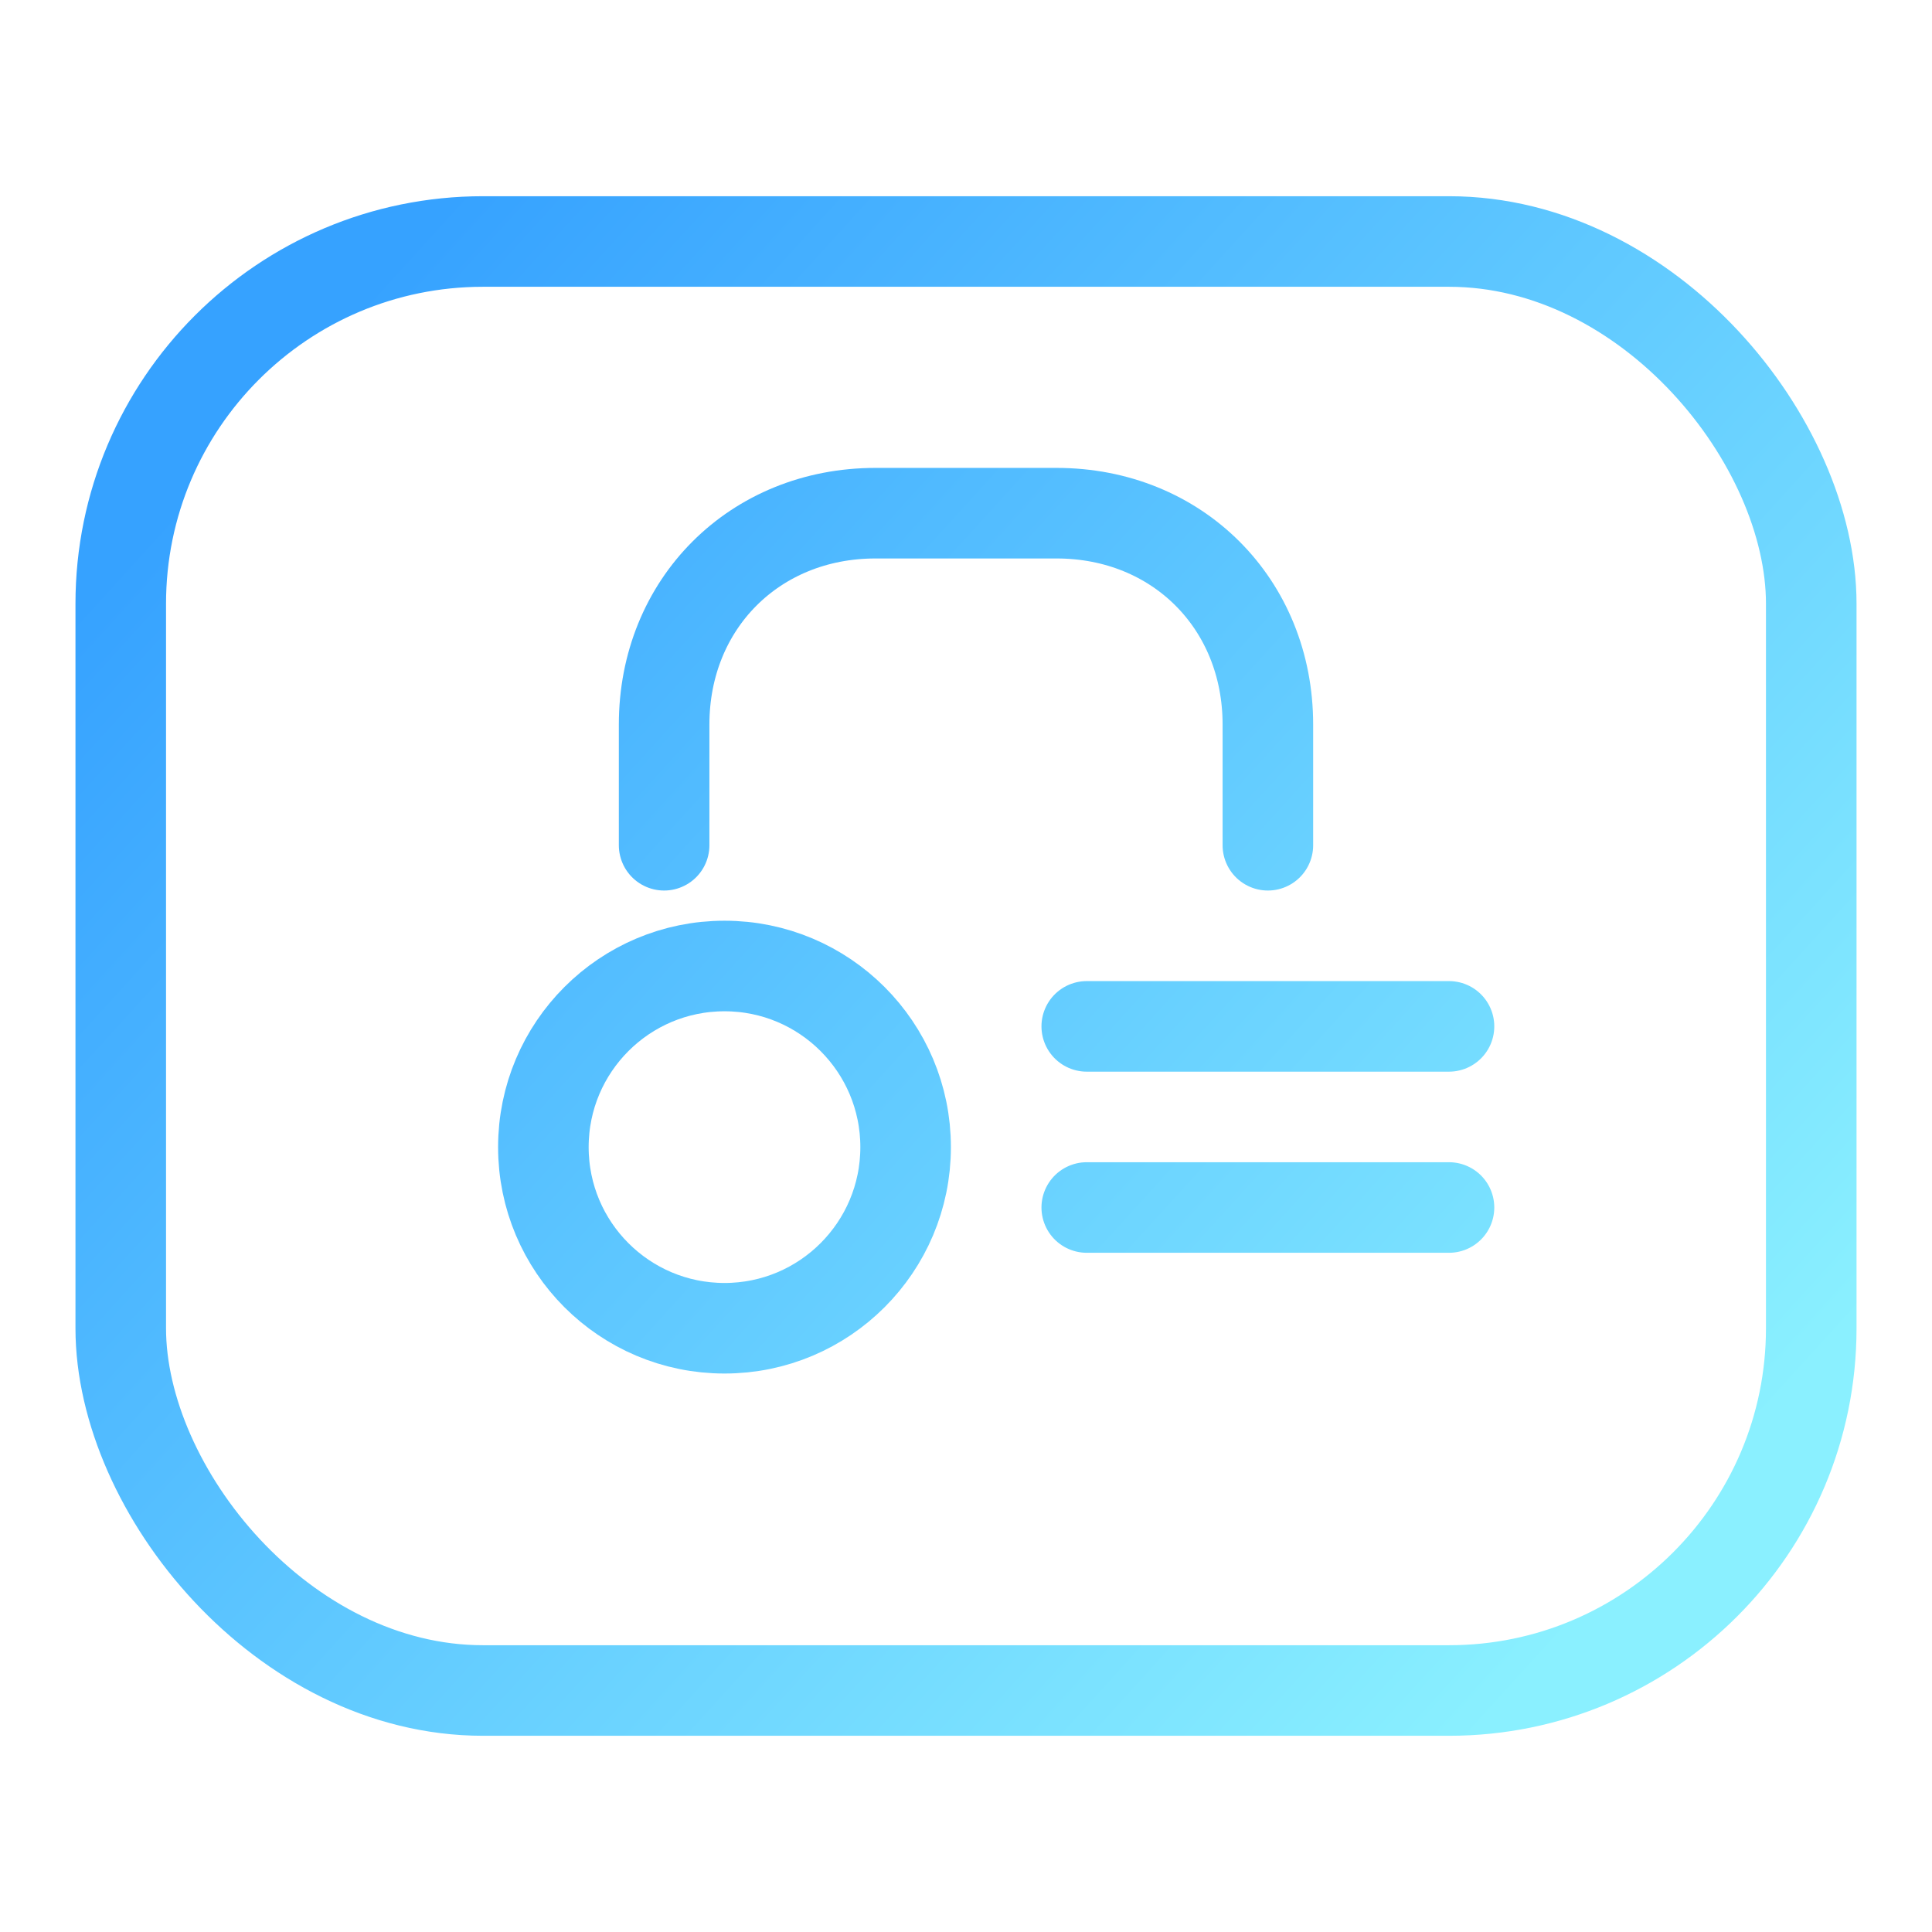
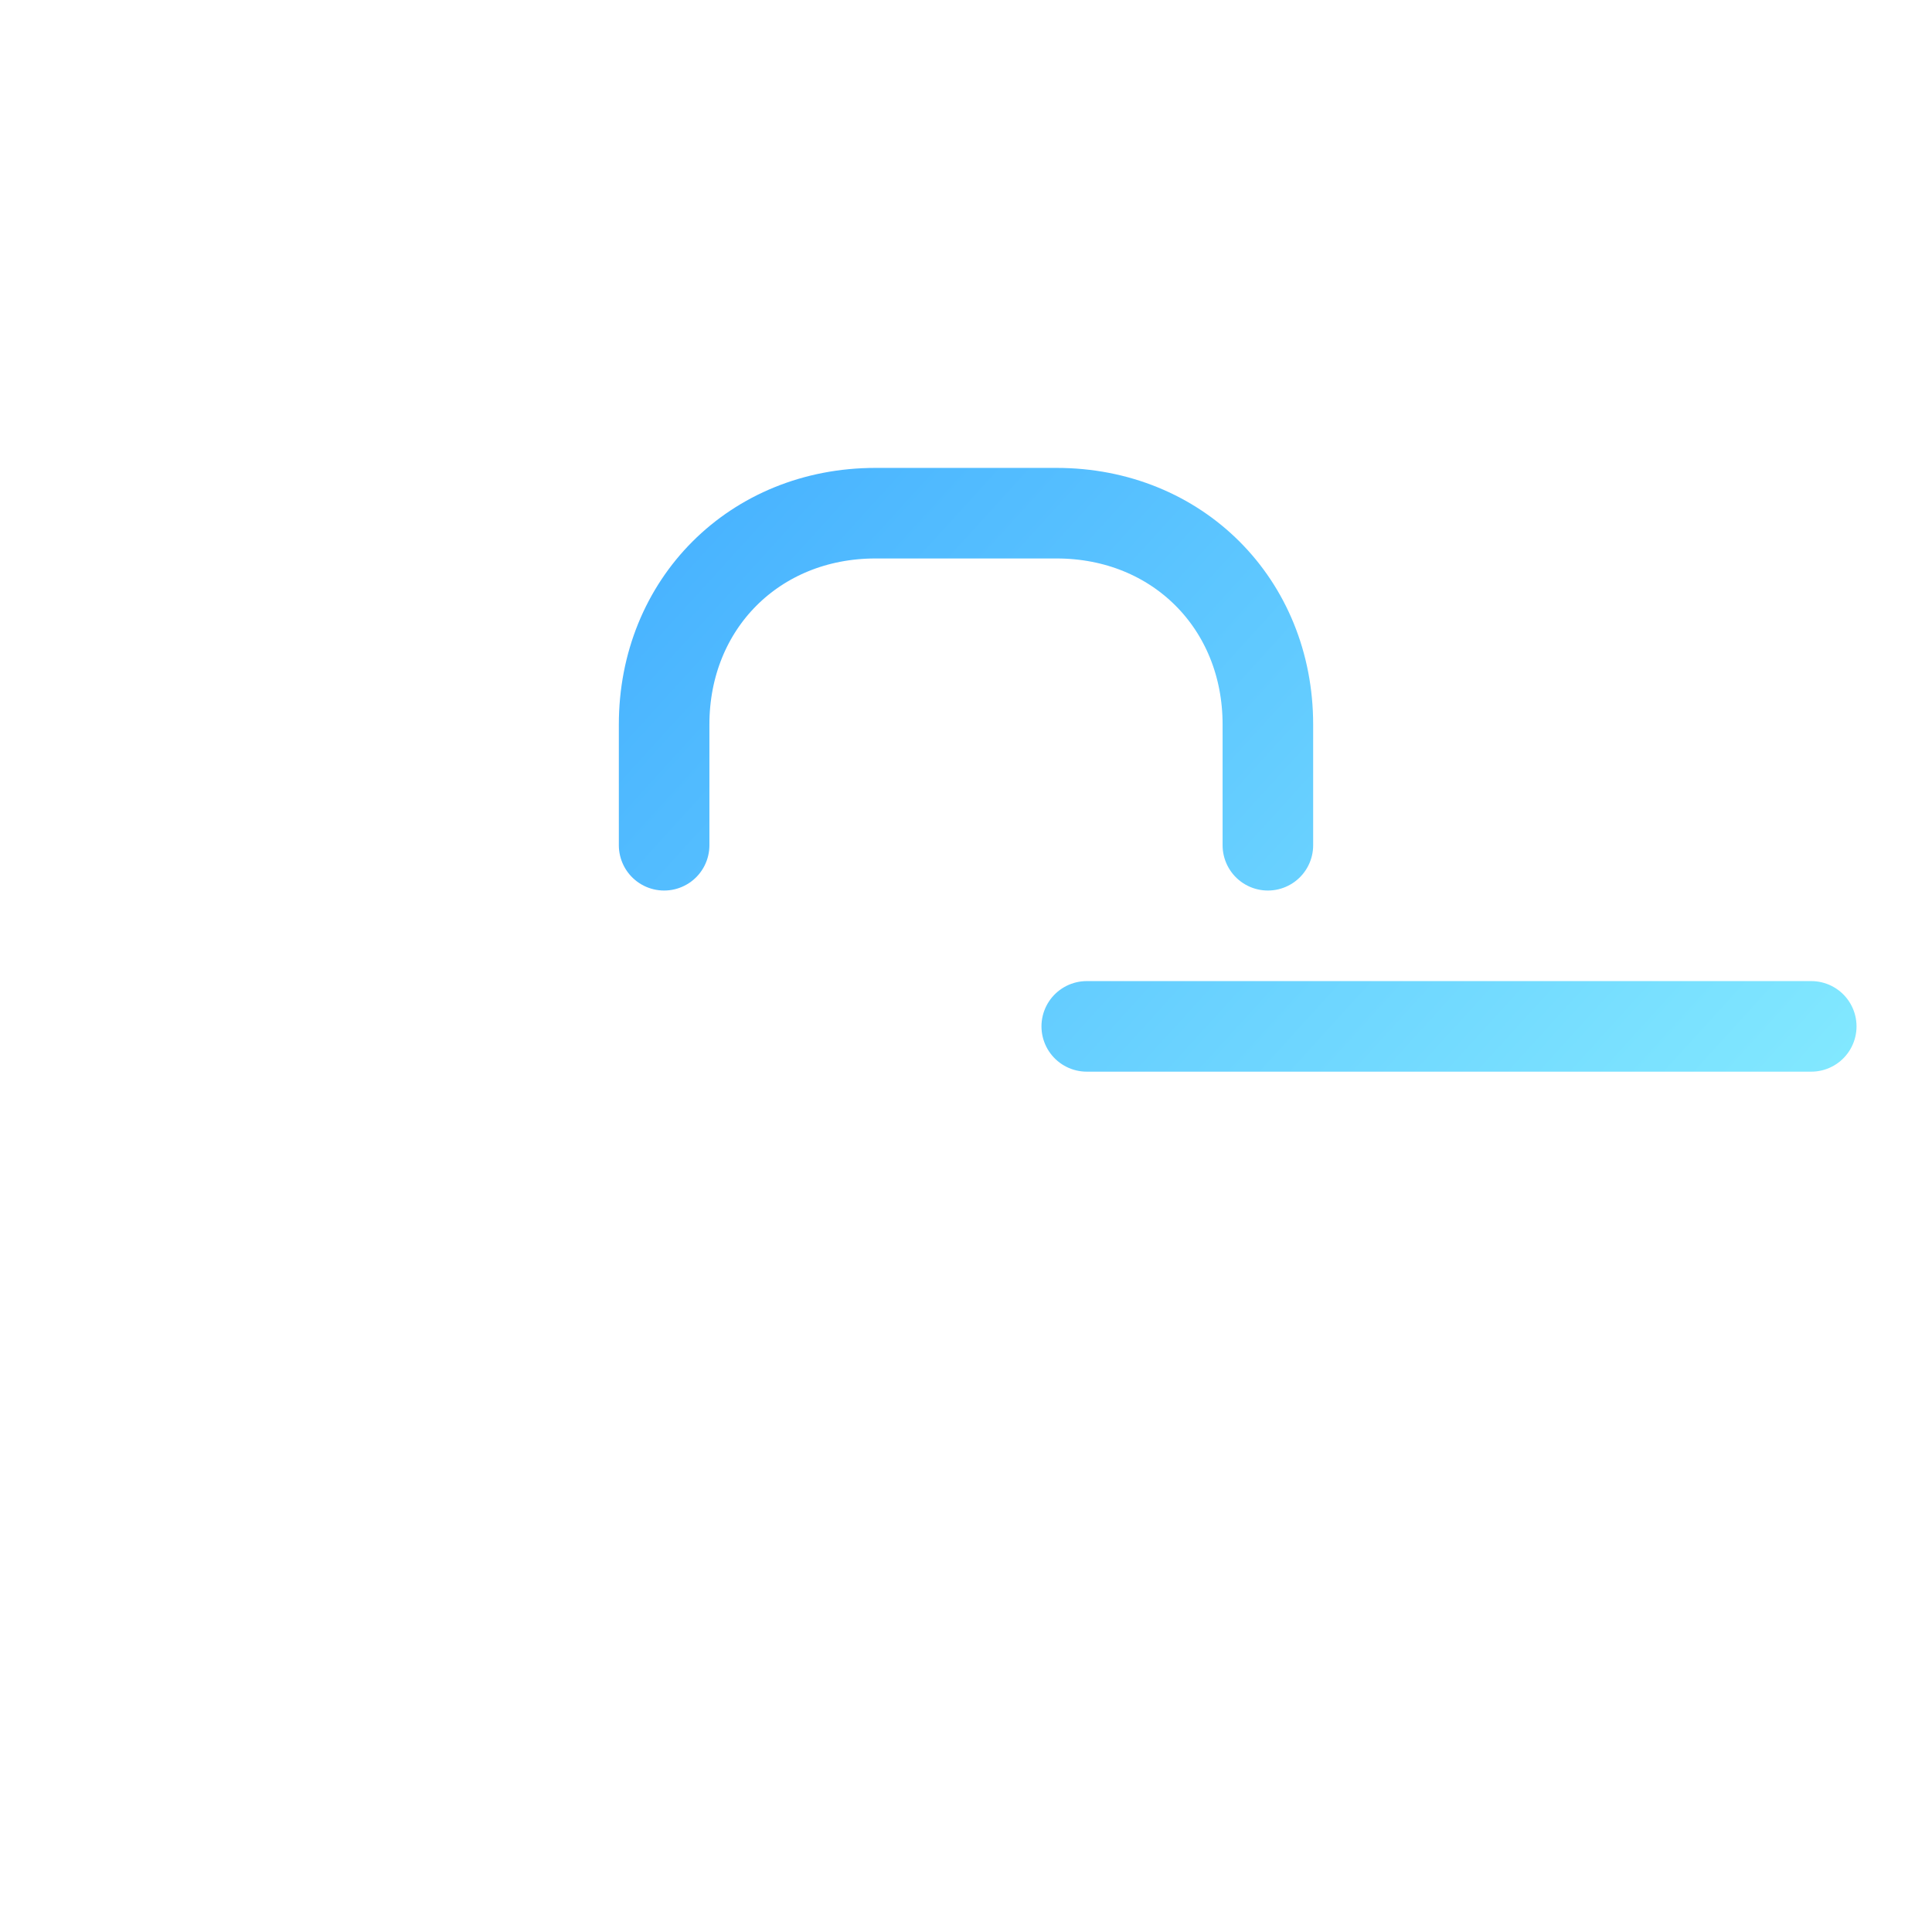
<svg xmlns="http://www.w3.org/2000/svg" viewBox="0 0 64 64" role="img" aria-label="Boy and a Scanner logo">
  <defs>
    <linearGradient id="g" x1="10" y1="12" x2="54" y2="52" gradientUnits="userSpaceOnUse">
      <stop offset="0" stop-color="#36a2ff" />
      <stop offset="1" stop-color="#8af0ff" />
    </linearGradient>
  </defs>
-   <rect x="4" y="8" width="56" height="48" rx="12" fill="none" stroke="url(#g)" stroke-width="3" />
  <path d="M22 28v-4c0-4 3-7 7-7h6c4 0 7 3 7 7v4" fill="none" stroke="url(#g)" stroke-width="3" stroke-linecap="round" />
-   <circle cx="24" cy="38" r="6" fill="none" stroke="url(#g)" stroke-width="3" />
-   <path d="M36 34h12M36 40h12" stroke="url(#g)" stroke-width="3" stroke-linecap="round" />
+   <path d="M36 34h12h12" stroke="url(#g)" stroke-width="3" stroke-linecap="round" />
</svg>